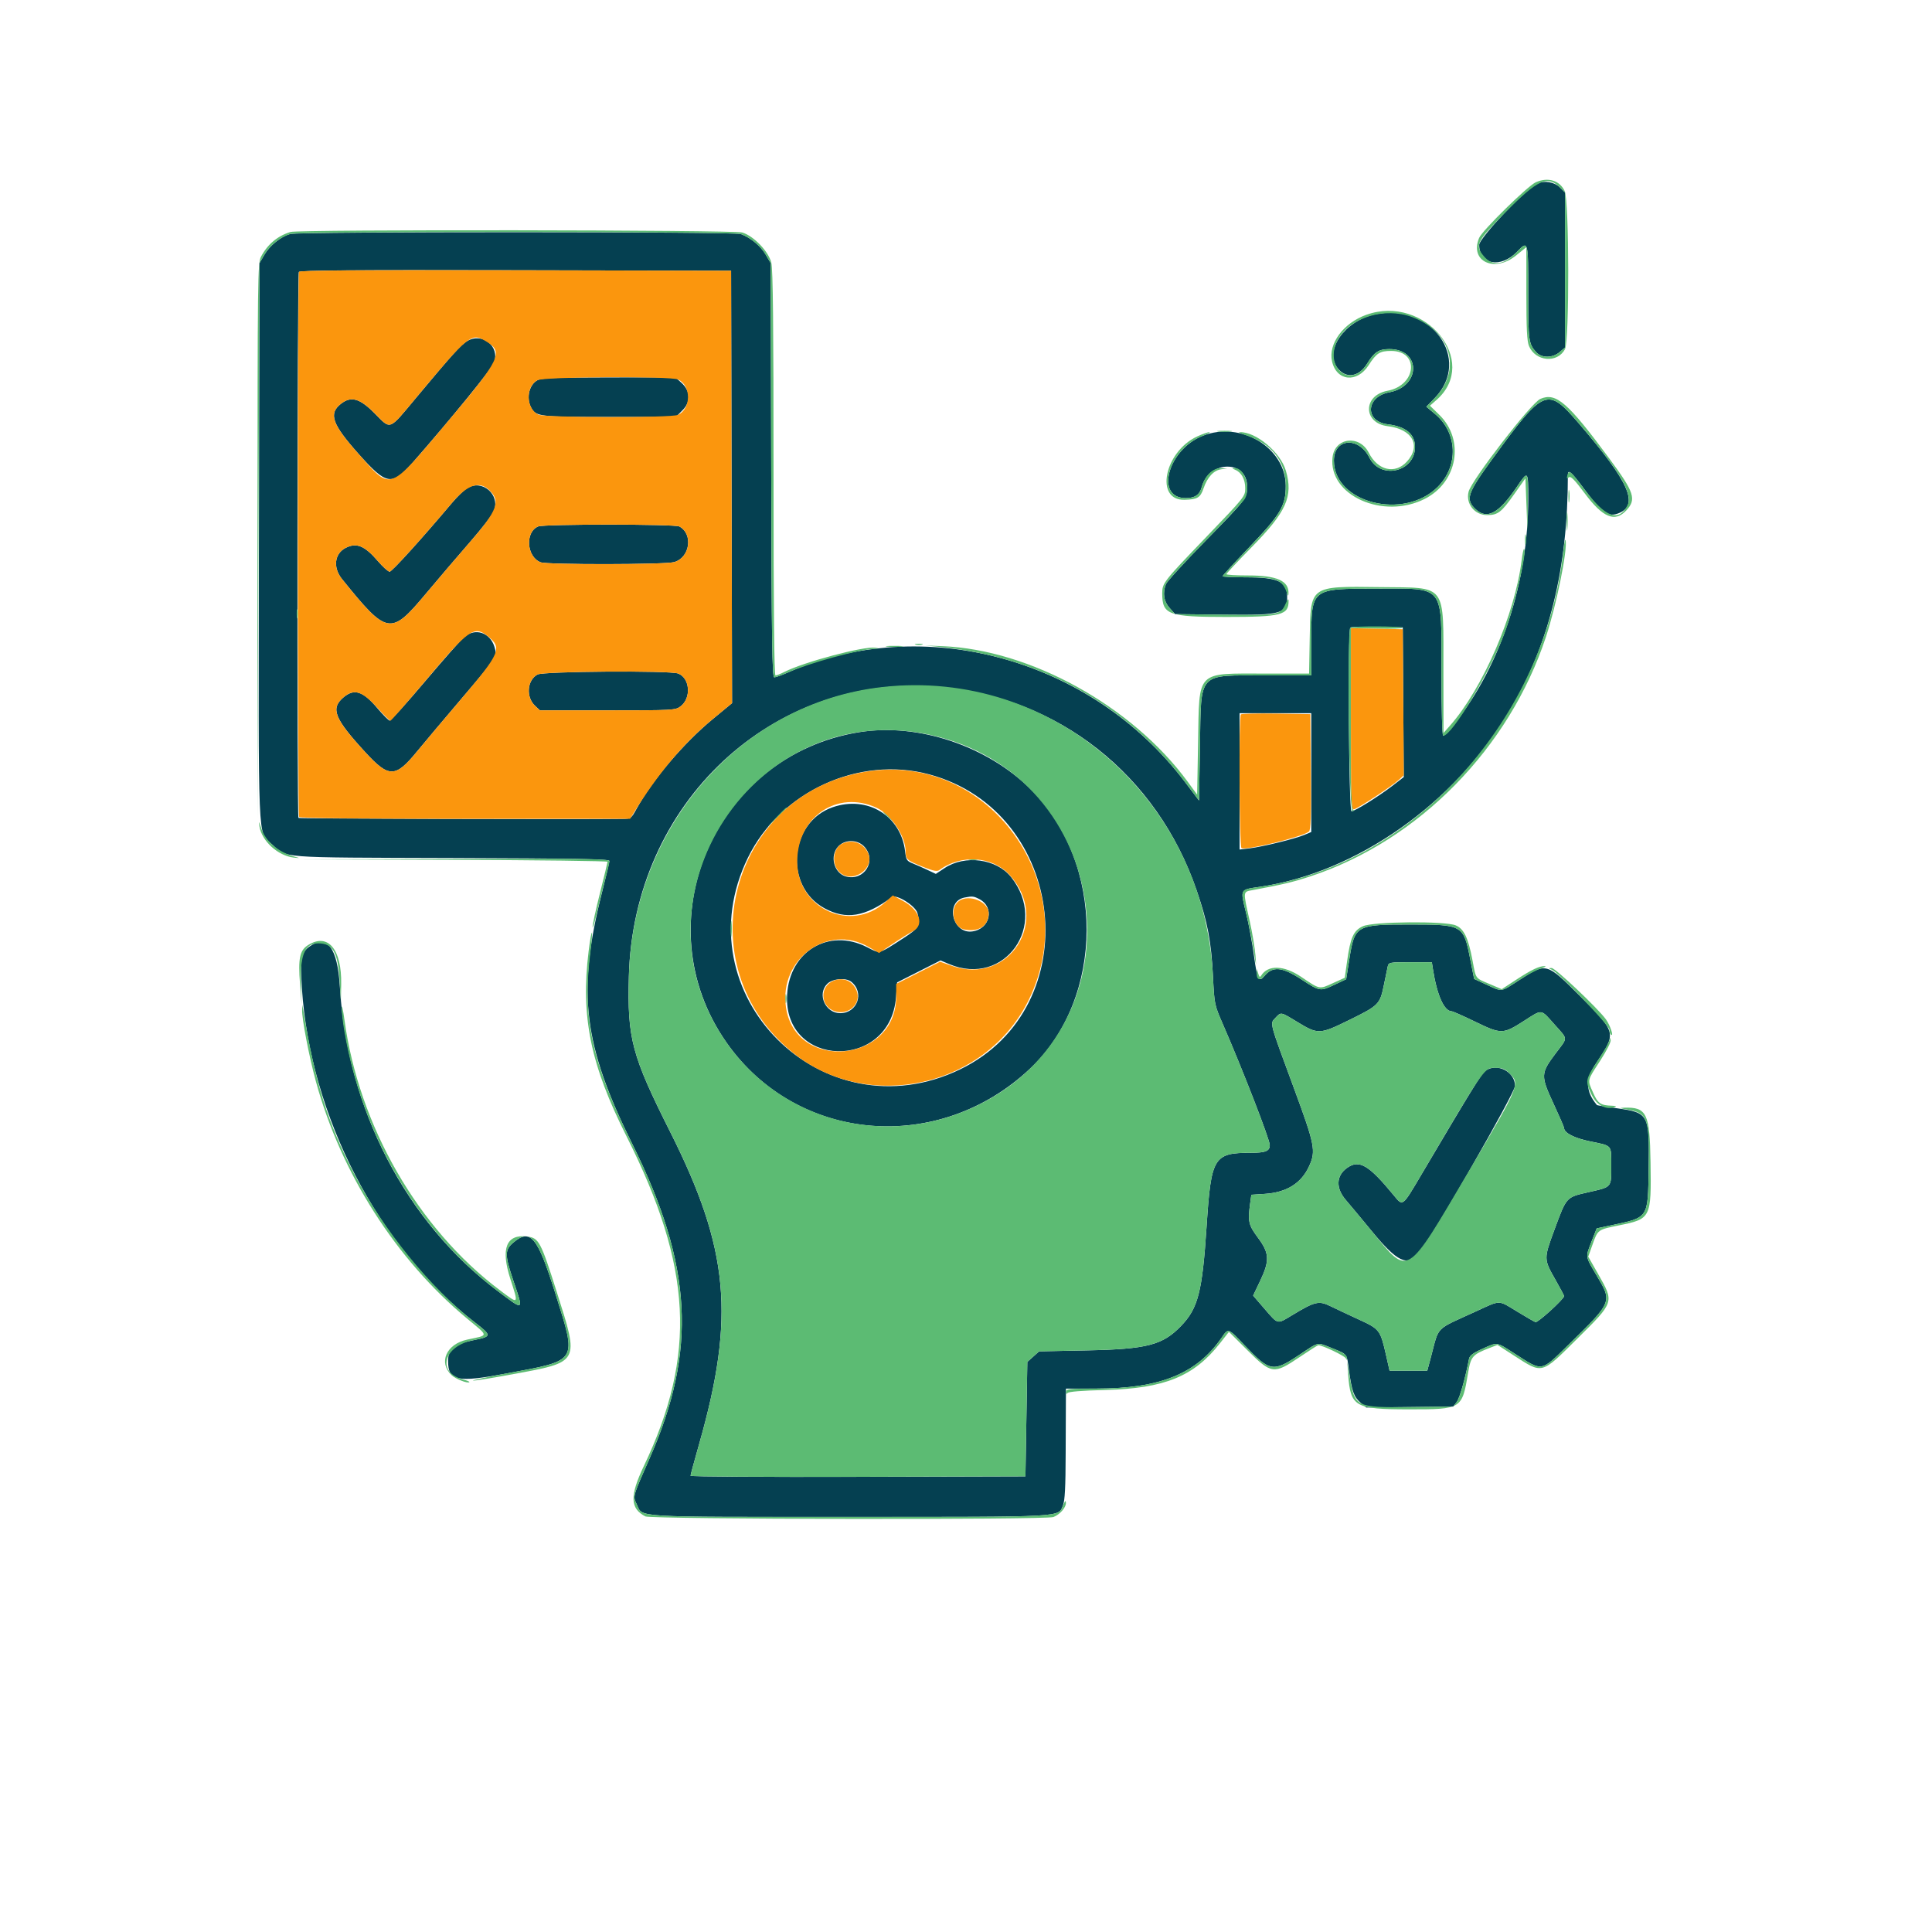
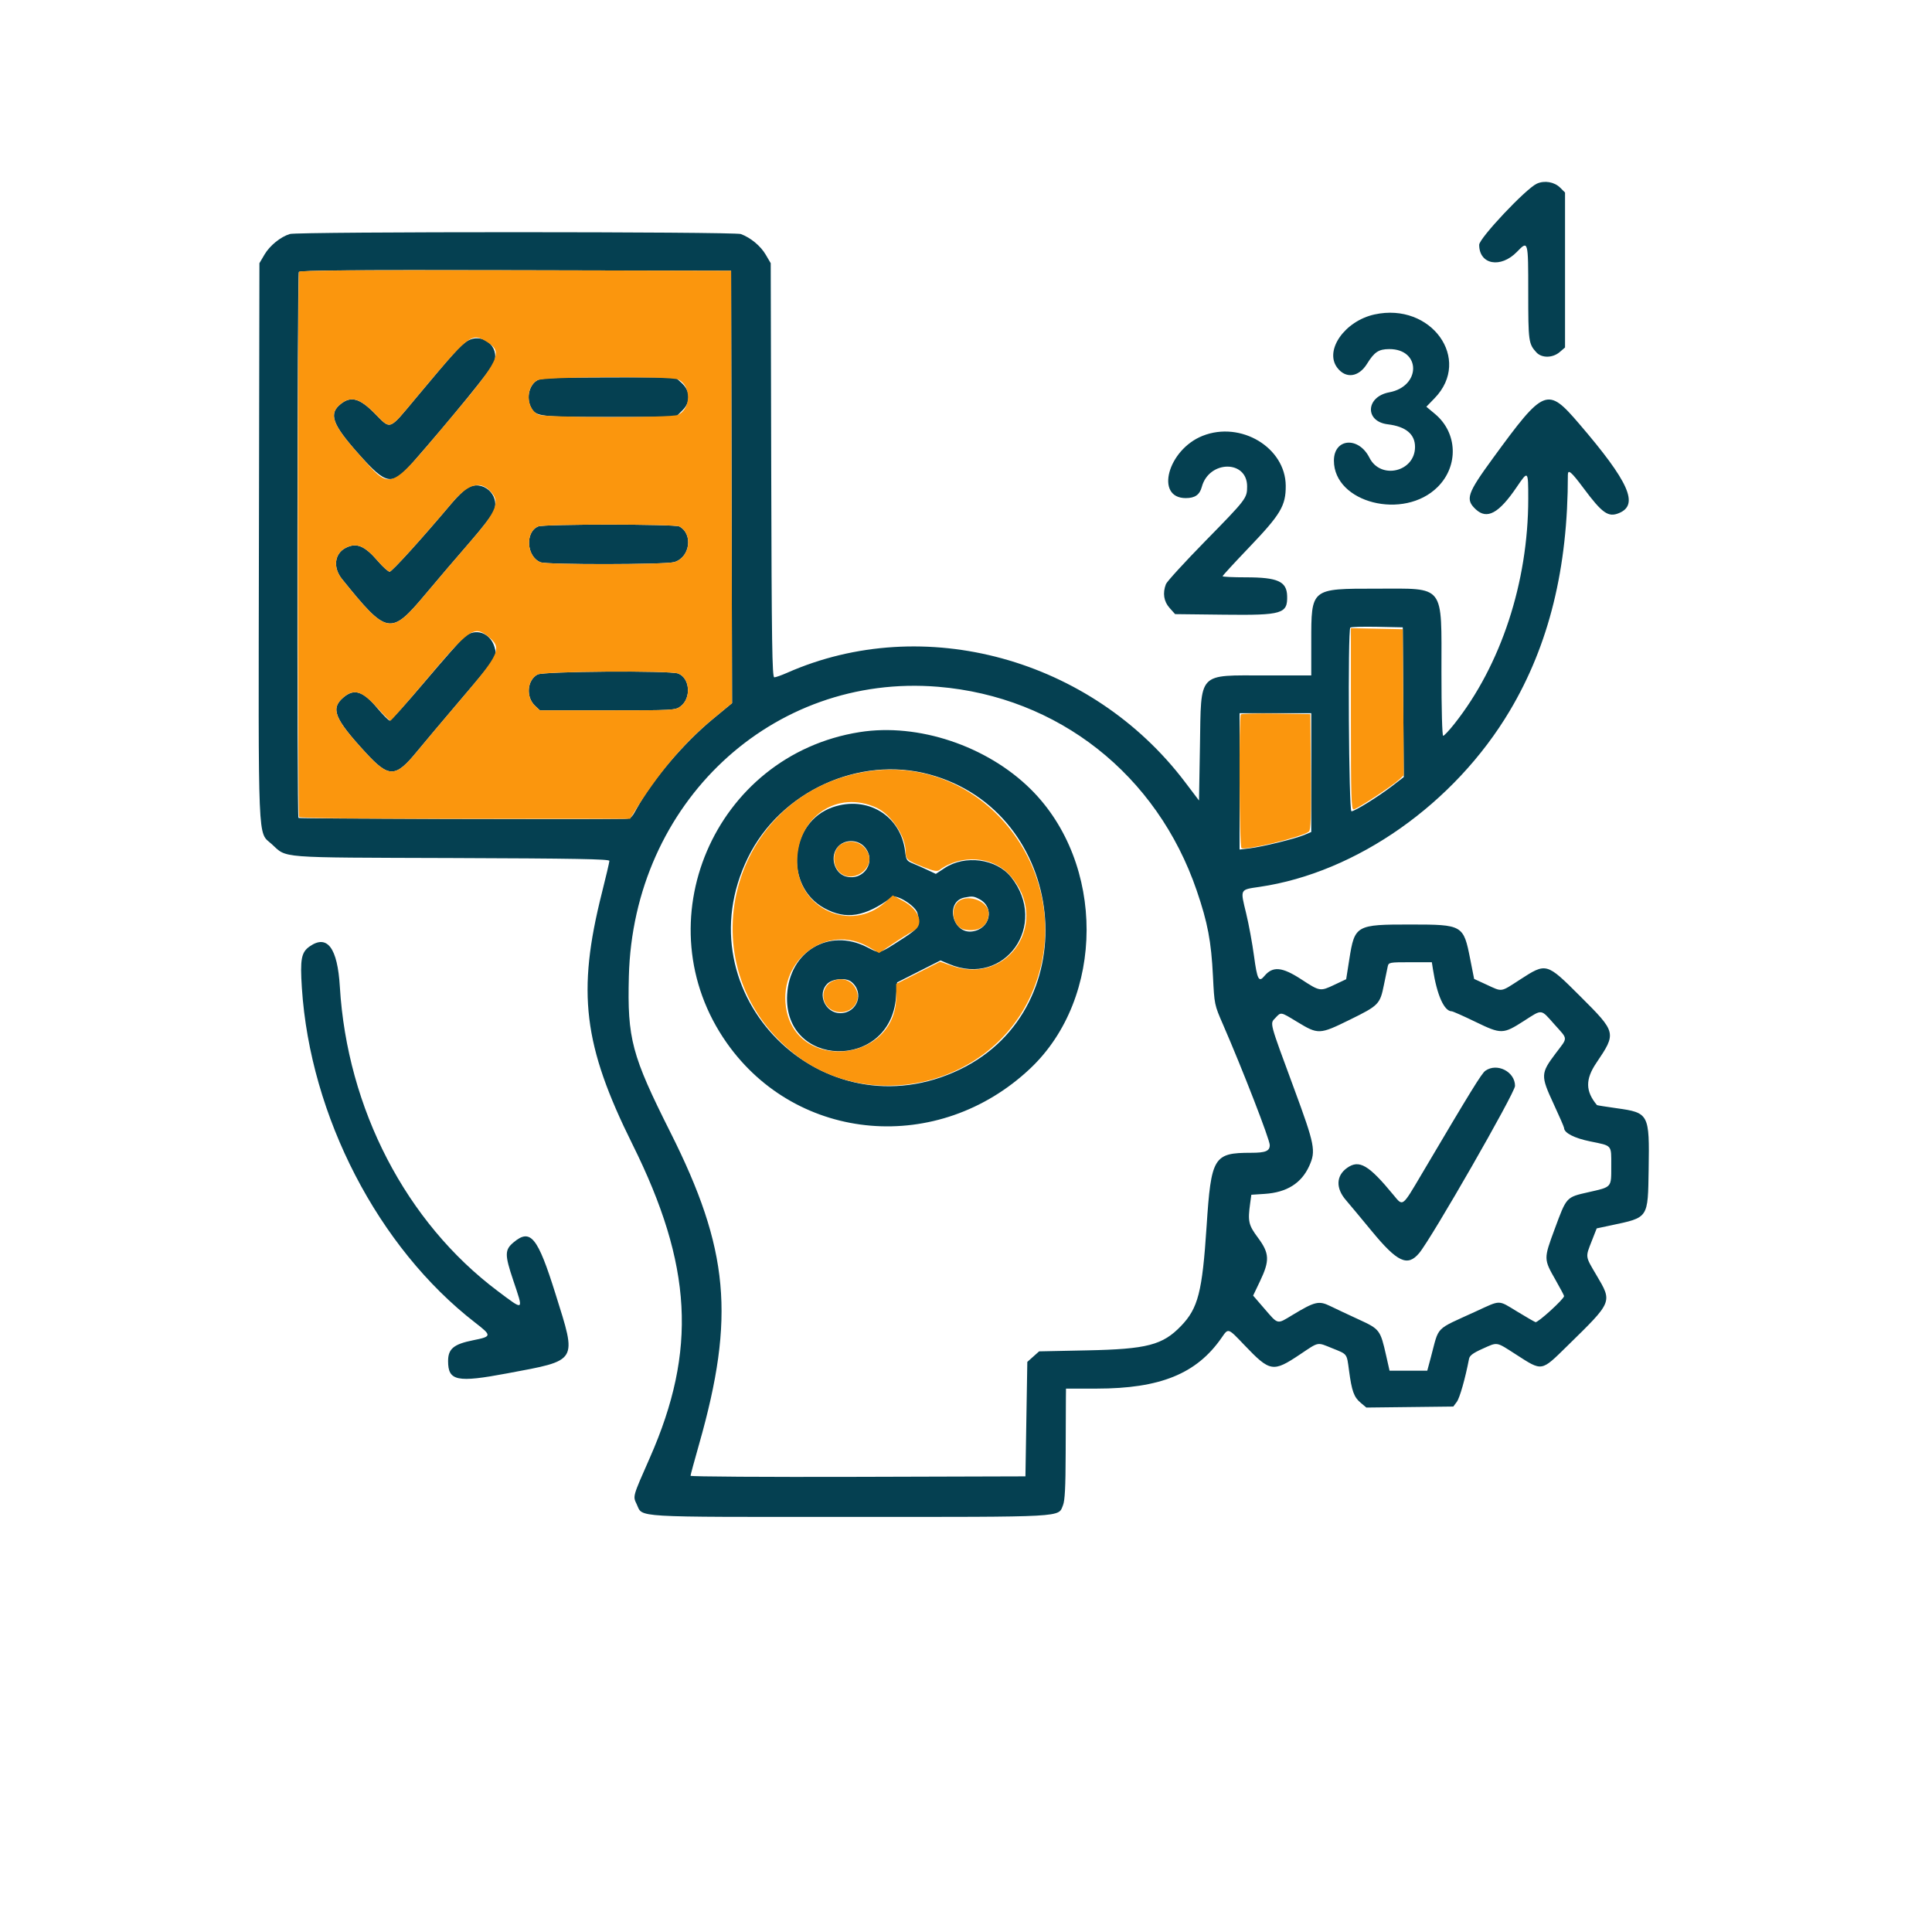
<svg xmlns="http://www.w3.org/2000/svg" xmlns:ns1="http://sodipodi.sourceforge.net/DTD/sodipodi-0.dtd" xmlns:ns2="http://www.inkscape.org/namespaces/inkscape" id="svg" width="400" height="400" viewBox="0, 0, 400,400" ns1:docname="AI-Powered Prioritization.svg" ns2:version="1.3.2 (091e20e, 2023-11-25, custom)">
  <defs id="defs1" />
  <path id="path0" d="M 318.164,38.038 C 315.88,39.1 306.25,49.322 306.25,50.685 c 0,4.111 4.448,4.934 7.827,1.448 2.327,-2.4 2.329,-2.392 2.329,8.44 0,10.086 0.071,10.611 1.68,12.376 1.113,1.222 3.381,1.192 4.841,-0.064 l 1.096,-0.942 V 55.902 39.862 l -0.997,-0.998 c -1.211,-1.211 -3.278,-1.562 -4.862,-0.826 M 60.013,48.449 c -1.91,0.573 -4.156,2.393 -5.253,4.258 l -1.049,1.785 -0.103,57.402 c -0.115,64.28 -0.285,60.22 2.63,62.854 3.301,2.982 0.693,2.778 37.219,2.899 25.463,0.085 32.714,0.215 32.711,0.586 -0.002,0.263 -0.696,3.224 -1.542,6.58 -5.204,20.642 -3.877,31.579 6.323,52.116 12.415,24.995 13.395,42.643 3.603,64.866 -3.619,8.213 -3.541,7.936 -2.725,9.654 1.322,2.785 -1.57,2.614 43.947,2.614 45.367,0 43.271,0.114 44.31,-2.428 0.386,-0.944 0.531,-3.76 0.55,-10.658 0.014,-5.157 0.035,-10.298 0.047,-11.426 l 0.022,-2.051 6.348,-0.003 c 13.161,-0.006 20.702,-3.075 25.865,-10.524 1.419,-2.048 1.273,-2.096 4.749,1.543 5.294,5.541 5.898,5.642 11.469,1.915 4.011,-2.682 3.487,-2.581 6.678,-1.295 3.204,1.291 3.008,1.029 3.496,4.665 0.567,4.233 1.01,5.456 2.397,6.623 l 1.184,0.996 9.002,-0.104 9.002,-0.105 0.727,-0.977 c 0.604,-0.81 1.744,-4.824 2.53,-8.909 0.128,-0.669 0.833,-1.197 2.735,-2.05 3.255,-1.461 2.795,-1.536 6.947,1.131 5.553,3.566 5.18,3.628 10.683,-1.763 9.428,-9.234 9.337,-9.011 5.99,-14.676 -2.323,-3.934 -2.282,-3.632 -0.957,-7.01 l 1.033,-2.632 2.971,-0.631 c 7.817,-1.661 7.621,-1.369 7.785,-11.632 0.182,-11.453 0.063,-11.68 -6.633,-12.616 -2.196,-0.306 -4.026,-0.598 -4.067,-0.646 -2.397,-2.864 -2.436,-5.323 -0.135,-8.732 4.199,-6.223 4.18,-6.304 -3.351,-13.818 -6.996,-6.98 -6.979,-6.976 -12.472,-3.418 -4.068,2.635 -3.581,2.561 -6.871,1.045 l -2.606,-1.201 -0.816,-4.138 c -1.386,-7.026 -1.546,-7.118 -12.309,-7.126 -11.346,-0.008 -11.603,0.138 -12.717,7.207 l -0.649,4.12 -2.496,1.179 c -2.882,1.361 -2.965,1.347 -6.764,-1.133 -4.011,-2.619 -5.944,-2.794 -7.682,-0.697 -1.144,1.379 -1.484,0.718 -2.136,-4.139 -0.353,-2.632 -1.089,-6.621 -1.635,-8.865 -1.234,-5.077 -1.345,-4.861 2.803,-5.47 20.059,-2.945 40.348,-17.225 51.779,-36.444 8.132,-13.673 12.04,-29.535 12.03,-48.83 -0.001,-1.278 0.698,-0.689 3.248,2.734 3.881,5.211 5.118,6.079 7.345,5.156 4.18,-1.731 2.064,-6.468 -8.258,-18.495 -6.601,-7.692 -7.202,-7.451 -17.873,7.167 -5.329,7.3 -5.73,8.501 -3.525,10.556 2.325,2.166 4.77,0.839 8.458,-4.592 2.388,-3.516 2.401,-3.502 2.401,2.411 0,17.24 -5.65,34.438 -15.318,46.625 -1.065,1.343 -2.097,2.442 -2.294,2.442 -0.208,0 -0.357,-5.484 -0.357,-13.184 -0.001,-18.412 0.879,-17.284 -13.476,-17.284 -13.619,0 -13.475,-0.117 -13.476,11.034 l -0.001,6.934 h -9.387 c -14.288,0 -13.391,-0.958 -13.659,14.588 l -0.196,11.305 -2.929,-3.864 c -19.38,-25.557 -54.087,-35.065 -82.373,-22.566 -1.155,0.51 -2.338,0.927 -2.63,0.927 -0.444,0 -0.548,-7.061 -0.635,-42.871 l -0.105,-42.871 -1.049,-1.785 c -1.057,-1.797 -3.094,-3.484 -5.128,-4.248 -1.354,-0.507 -91.687,-0.517 -93.38,-0.01 m 91.453,52.368 0.1,44.761 -3.977,3.285 c -6.045,4.993 -12.499,12.595 -15.802,18.612 -1.091,1.987 -1.173,2.046 -2.881,2.072 -8.743,0.136 -66.949,-0.038 -67.111,-0.2 -0.327,-0.326 -0.252,-112.497 0.075,-113.026 0.22,-0.356 10.726,-0.442 44.892,-0.366 l 44.605,0.1 0.099,44.762 M 284.57,65.106 c -6.144,1.352 -10.403,7.412 -7.728,10.996 1.763,2.361 4.459,2.016 6.196,-0.794 1.5,-2.425 2.403,-3.024 4.579,-3.034 6.601,-0.03 6.616,7.716 0.018,8.949 -4.889,0.913 -5.13,6.041 -0.311,6.625 3.734,0.453 5.646,2.04 5.643,4.685 -0.005,5.168 -7.119,6.853 -9.439,2.235 -2.242,-4.461 -7.356,-4.045 -7.356,0.599 0,8.763 14.501,12.435 21.494,5.442 4.358,-4.359 4.108,-11.198 -0.552,-15.094 l -1.803,-1.507 1.716,-1.772 c 7.807,-8.059 -0.714,-19.914 -12.457,-17.33 M 96.68,70.643 c -1.285,0.786 -3.036,2.733 -10.504,11.681 -5.789,6.936 -5.178,6.708 -8.637,3.223 -3.07,-3.094 -4.86,-3.592 -6.964,-1.936 -2.591,2.038 -1.829,4.2 3.644,10.344 5.822,6.536 6.936,6.717 11.223,1.821 8.084,-9.234 16.383,-19.43 16.844,-20.694 1.243,-3.411 -2.476,-6.357 -5.606,-4.439 m 14.592,8.074 c -1.706,0.927 -2.355,3.639 -1.34,5.601 1.003,1.941 1.567,2.01 16.297,2.01 h 13.693 L 141.3,84.95 c 1.775,-1.775 1.671,-4.019 -0.266,-5.751 l -1.203,-1.074 -13.763,0.016 c -11.201,0.012 -13.956,0.12 -14.796,0.576 m 137.722,11.516 c -7.22,2.863 -9.938,12.892 -3.493,12.892 1.905,0 2.879,-0.681 3.321,-2.32 1.489,-5.531 9.381,-5.621 9.381,-0.106 0,2.448 -0.136,2.626 -8.671,11.338 -4.276,4.365 -7.941,8.375 -8.145,8.912 -0.707,1.86 -0.44,3.571 0.768,4.924 l 1.139,1.275 10.229,0.117 c 11.971,0.136 13.072,-0.194 12.967,-3.881 -0.085,-3.01 -1.954,-3.853 -8.54,-3.853 -2.654,0 -4.825,-0.103 -4.825,-0.229 0,-0.126 2.465,-2.807 5.478,-5.957 6.552,-6.851 7.614,-8.635 7.596,-12.759 -0.036,-7.919 -9.294,-13.489 -17.205,-10.353 M 96.68,101.09 c -0.645,0.406 -2.048,1.777 -3.117,3.046 -6.286,7.461 -12.415,14.223 -12.89,14.223 -0.303,0 -1.395,-0.982 -2.428,-2.184 -2.763,-3.213 -4.443,-3.897 -6.704,-2.728 -2.301,1.19 -2.634,4.078 -0.74,6.426 9.382,11.633 10.077,11.758 17.329,3.098 2.554,-3.049 6.643,-7.84 9.086,-10.645 2.444,-2.804 4.693,-5.686 5,-6.402 1.477,-3.457 -2.376,-6.821 -5.536,-4.834 m 14.766,7.899 c -2.784,1.121 -2.44,6.312 0.494,7.427 1.383,0.526 25.722,0.494 27.631,-0.036 3.281,-0.911 3.996,-5.821 1.076,-7.384 -0.935,-0.5 -27.96,-0.507 -29.201,-0.007 m 179.086,36.395 0.102,15.501 -2.348,1.807 c -2.89,2.223 -7.798,5.277 -8.483,5.277 -0.552,0 -0.784,-37.483 -0.235,-38.032 0.149,-0.149 2.654,-0.222 5.566,-0.162 l 5.296,0.108 0.102,15.501 M 96.129,131.866 c -0.658,0.554 -4.305,4.684 -8.105,9.18 -3.801,4.495 -7.099,8.163 -7.33,8.15 -0.231,-0.012 -1.387,-1.173 -2.569,-2.58 -2.972,-3.539 -4.777,-4.117 -7.001,-2.245 -2.74,2.305 -1.917,4.379 4.512,11.376 4.9,5.335 6.22,5.316 10.698,-0.151 1.377,-1.681 5.434,-6.5 9.014,-10.709 7.668,-9.013 7.627,-8.949 7.031,-10.939 -0.896,-2.991 -3.957,-4.011 -6.25,-2.082 m 15.155,7.782 c -2.164,1.176 -2.436,4.666 -0.505,6.481 l 1.002,0.941 h 14.003 c 13.604,0 14.033,-0.023 15.105,-0.818 2.276,-1.689 1.979,-5.872 -0.483,-6.808 -1.708,-0.649 -27.888,-0.466 -29.122,0.204 m 82.949,2.541 c 24.857,2.06 45.322,18.187 53.534,42.186 2.278,6.66 3.005,10.494 3.366,17.773 0.29,5.831 0.3,5.88 2.077,9.961 4.065,9.338 9.681,23.815 9.681,24.958 0,1.248 -0.865,1.605 -3.89,1.605 -7.736,0 -8.246,0.845 -9.19,15.234 -0.891,13.584 -1.75,16.938 -5.277,20.607 -3.819,3.974 -7.039,4.811 -19.483,5.066 l -9.911,0.204 -1.222,1.091 -1.223,1.092 -0.195,11.849 -0.195,11.849 -34.668,0.1 c -19.068,0.055 -34.668,-0.044 -34.668,-0.22 0,-0.175 0.798,-3.12 1.773,-6.545 7.502,-26.343 6.208,-40.376 -5.954,-64.585 -8.02,-15.964 -8.918,-19.339 -8.588,-32.266 0.918,-35.898 29.656,-62.807 64.033,-59.959 m 77.251,17.767 v 12.299 l -1.464,0.617 c -1.882,0.792 -8.674,2.454 -11.329,2.771 l -2.05,0.246 v -14.116 -14.117 h 7.422 7.421 v 12.3 m -93.49,-8.383 c -30.182,4.775 -45.031,39.54 -27.5,64.387 14.597,20.691 43.846,23.143 62.797,5.266 15.528,-14.649 15.577,-42.52 0.102,-57.837 -9.067,-8.974 -23.311,-13.729 -35.399,-11.816 m 14.389,8.752 c 28.619,7.726 32.894,48.22 6.445,61.054 -28.413,13.787 -57.837,-15.556 -43.96,-43.84 6.706,-13.67 22.981,-21.138 37.515,-17.214 m -19.988,6.804 c -9.004,3.112 -10.09,16.348 -1.714,20.907 4.498,2.448 8.395,1.808 13.973,-2.294 0.934,-0.687 4.906,1.802 5.299,3.321 0.644,2.485 0.297,3.111 -2.844,5.132 -5.372,3.458 -4.815,3.321 -7.645,1.884 -7.852,-3.985 -15.976,0.856 -16.496,9.83 -0.884,15.272 21.352,15.837 22.535,0.573 l 0.239,-3.089 4.492,-2.273 4.493,-2.273 1.798,0.758 c 11.474,4.836 20.671,-8.09 12.814,-18.01 -3.005,-3.794 -9.527,-4.677 -13.773,-1.865 l -1.813,1.201 -1.661,-0.788 c -0.914,-0.433 -2.295,-1.044 -3.067,-1.358 -1.293,-0.525 -1.424,-0.728 -1.639,-2.538 -0.874,-7.381 -7.809,-11.599 -14.991,-9.118 m 6.672,8.292 c 2.443,2.903 -0.161,6.991 -3.861,6.062 -2.573,-0.646 -3.516,-4.381 -1.591,-6.305 1.477,-1.478 4.103,-1.361 5.452,0.243 m 23.675,10.716 c 3.272,1.692 2.294,6.207 -1.454,6.709 -4.152,0.557 -5.673,-6.233 -1.573,-7.024 1.595,-0.309 1.879,-0.279 3.027,0.315 m -138.634,9.812 c -1.729,1.211 -1.994,2.629 -1.608,8.582 1.726,26.566 15.805,53.768 35.866,69.297 3.505,2.714 3.487,2.877 -0.412,3.659 -4.023,0.807 -5.181,1.771 -5.181,4.317 0,4.11 1.825,4.491 12.2,2.544 14.85,-2.787 14.499,-2.211 10.031,-16.481 -3.695,-11.799 -5.167,-13.599 -8.695,-10.63 -1.821,1.532 -1.83,2.543 -0.067,7.784 2.202,6.546 2.352,6.439 -3.198,2.275 -18.97,-14.233 -31.171,-37.753 -32.681,-62.999 -0.483,-8.064 -2.609,-10.901 -6.255,-8.348 m 232.569,4.735 c 0.835,5.352 2.322,8.681 3.884,8.695 0.229,0.002 2.437,0.982 4.908,2.179 5.371,2.602 5.715,2.595 10.075,-0.202 3.828,-2.455 3.409,-2.503 6.274,0.72 2.882,3.243 2.856,2.578 0.234,6.062 -3.074,4.084 -3.094,4.586 -0.418,10.348 1.207,2.598 2.194,4.868 2.194,5.043 0,1.027 2.095,2.108 5.4,2.785 4.638,0.95 4.366,0.634 4.366,5.067 0,4.558 0.194,4.334 -4.741,5.456 -4.605,1.046 -4.492,0.922 -6.965,7.611 -2.303,6.232 -2.304,6.207 0.201,10.603 0.957,1.678 1.739,3.158 1.739,3.288 0,0.605 -5.459,5.576 -5.924,5.395 -0.287,-0.111 -2,-1.103 -3.808,-2.203 -3.982,-2.422 -3.304,-2.419 -8.472,-0.043 -8.731,4.013 -7.586,2.846 -9.388,9.567 l -0.733,2.734 h -3.904 -3.904 l -0.705,-3.125 c -1.199,-5.313 -1.331,-5.486 -5.651,-7.47 -2.09,-0.96 -4.729,-2.2 -5.865,-2.757 -2.423,-1.189 -3.203,-1.007 -7.946,1.859 -3.175,1.918 -2.857,1.993 -5.752,-1.359 l -2.327,-2.696 1.418,-2.968 c 2.045,-4.281 1.975,-5.797 -0.419,-9.018 -1.963,-2.641 -2.128,-3.37 -1.612,-7.129 l 0.241,-1.764 2.786,-0.182 c 4.548,-0.299 7.578,-2.2 9.198,-5.774 1.415,-3.122 1.173,-4.359 -3.142,-16.044 -5.199,-14.079 -5.016,-13.386 -3.866,-14.609 1.189,-1.267 1.041,-1.293 4.477,0.793 4.409,2.677 4.646,2.668 10.928,-0.418 6.009,-2.951 6.265,-3.213 7.079,-7.266 0.319,-1.587 0.67,-3.281 0.779,-3.764 0.192,-0.849 0.353,-0.879 4.666,-0.879 h 4.467 l 0.228,1.465 m -120.471,2.551 c 2.84,2.181 1.347,6.531 -2.243,6.531 -3.09,0 -4.833,-3.932 -2.692,-6.073 1.07,-1.07 3.807,-1.324 4.935,-0.458 m 131.327,18.45 c -0.768,0.538 -2.98,4.128 -13.173,21.376 -4.09,6.921 -3.869,6.756 -5.836,4.366 -5.156,-6.265 -7.117,-7.411 -9.627,-5.624 -2.282,1.626 -2.372,4.203 -0.232,6.672 0.67,0.773 3.064,3.646 5.319,6.384 5.341,6.483 7.43,7.456 9.84,4.587 2.552,-3.038 19.848,-33.207 19.848,-34.619 0,-2.945 -3.709,-4.844 -6.139,-3.142" stroke="none" fill="#054051" fill-rule="evenodd" />
-   <path id="path1" d="m 317.988,37.725 c -1.659,0.72 -11.123,10.009 -11.757,11.541 -2.008,4.846 3.179,7.277 7.689,3.603 l 2.096,-1.706 v 9.587 c 0,7.316 0.129,9.896 0.544,10.891 1.35,3.231 5.915,3.618 7.459,0.632 0.93,-1.797 0.874,-30.738 -0.063,-32.711 -1.047,-2.206 -3.428,-2.939 -5.968,-1.837 m 5.038,1.139 0.997,0.998 v 16.04 16.041 l -1.096,0.942 c -1.46,1.256 -3.728,1.286 -4.841,0.064 -1.609,-1.765 -1.68,-2.29 -1.68,-12.376 0,-10.832 -0.002,-10.84 -2.329,-8.44 -2.696,2.782 -5.021,3.094 -6.852,0.919 -1.911,-2.271 -1.568,-2.974 4.396,-9.022 6.82,-6.917 8.771,-7.8 11.405,-5.166 M 60.154,48.021 c -2.679,0.815 -4.738,2.536 -6.105,5.104 -0.701,1.316 -0.729,3.523 -0.735,58.984 l -0.006,57.618 0.201,-57.618 0.202,-57.617 1.049,-1.785 c 1.146,-1.949 3.343,-3.681 5.428,-4.279 1.906,-0.546 91.744,-0.516 93.205,0.031 2.034,0.764 4.071,2.451 5.128,4.248 l 1.049,1.785 0.105,42.871 c 0.087,35.81 0.191,42.871 0.635,42.871 0.292,0 1.475,-0.417 2.63,-0.927 4.558,-2.015 14.659,-4.794 18.115,-4.984 1.096,-0.061 1.106,-0.075 0.159,-0.222 -2.318,-0.359 -14.793,2.961 -18.792,5.001 -0.8,0.408 -1.636,0.742 -1.86,0.742 -0.278,0 -0.406,-13.132 -0.406,-41.819 0,-30.85 -0.121,-42.3 -0.461,-43.651 -0.592,-2.35 -3.681,-5.549 -6.029,-6.243 -1.829,-0.54 -91.75,-0.646 -93.512,-0.11 M 282.893,65.17 c -4.755,1.695 -7.931,6.003 -7.11,9.644 0.927,4.111 5.179,4.554 7.586,0.792 1.595,-2.493 2.313,-2.95 4.639,-2.95 5.933,0 5.286,7.123 -0.749,8.251 -5.131,0.958 -5.086,6.708 0.056,7.331 5.132,0.622 6.977,4.044 3.956,7.341 -2.44,2.662 -6.018,1.831 -7.873,-1.829 -1.932,-3.813 -7.053,-3.171 -7.516,0.941 -0.886,7.862 10.447,12.968 19.09,8.601 6.829,-3.45 8.337,-12.229 2.996,-17.431 l -1.915,-1.865 1.361,-1.195 c 9.09,-7.981 -2.412,-21.946 -14.521,-17.631 m 9.488,0.488 c 8.104,3.032 10.296,10.946 4.646,16.778 l -1.716,1.772 1.803,1.507 c 4.66,3.896 4.91,10.735 0.552,15.094 -6.993,6.993 -21.494,3.321 -21.494,-5.442 0,-4.644 5.114,-5.06 7.356,-0.599 2.32,4.618 9.434,2.933 9.439,-2.235 0.003,-2.645 -1.909,-4.232 -5.643,-4.685 -4.819,-0.584 -4.578,-5.712 0.311,-6.625 6.598,-1.233 6.583,-8.979 -0.018,-8.949 -2.176,0.01 -3.079,0.609 -4.579,3.034 -3.421,5.533 -9.236,0.485 -5.934,-5.151 2.649,-4.52 9.684,-6.592 15.277,-4.499 m 26.525,16.931 c -1.897,0.826 -14.245,16.802 -14.851,19.214 -0.627,2.5 1.232,4.838 3.848,4.838 2.218,0 2.943,-0.566 5.649,-4.401 l 2.268,-3.217 0.212,5.469 0.213,5.469 0.08,-5.98 c 0.091,-6.674 0.094,-6.67 -2.32,-3.115 -3.688,5.431 -6.133,6.758 -8.458,4.592 -2.205,-2.055 -1.804,-3.256 3.525,-10.556 10.671,-14.618 11.272,-14.859 17.873,-7.167 8.455,9.851 11.22,14.534 9.987,16.917 -1.837,3.554 -4.563,2.479 -9.074,-3.578 -2.702,-3.627 -3.035,-3.886 -3.368,-2.614 -0.165,0.631 -0.099,0.712 0.304,0.377 0.4,-0.332 1.135,0.403 3.328,3.334 3.743,5.002 6.22,6.023 8.563,3.529 2.172,-2.313 1.714,-3.723 -3.503,-10.778 C 324.573,83.278 322.144,81.18 318.906,82.589 m -66.66,6.756 c 0.698,0.087 1.841,0.087 2.539,0 0.698,-0.087 0.127,-0.157 -1.269,-0.157 -1.397,0 -1.968,0.07 -1.27,0.157 m -4.403,1.029 c -6.795,3.165 -8.806,13.27 -2.606,13.103 2.695,-0.073 3.289,-0.432 3.952,-2.387 0.78,-2.302 2.127,-3.739 3.691,-3.936 l 1.222,-0.154 -1.3,-0.062 c -1.673,-0.081 -3.35,1.528 -3.962,3.799 -0.461,1.711 -1.408,2.388 -3.339,2.388 -6.446,0 -3.704,-10.099 3.493,-12.868 1.09,-0.42 1.719,-0.771 1.397,-0.78 -0.323,-0.009 -1.469,0.395 -2.548,0.897 M 257.617,90 c 5.619,1.777 8.558,5.402 8.582,10.586 0.018,4.124 -1.044,5.908 -7.596,12.759 -3.013,3.15 -5.478,5.831 -5.478,5.957 0,0.126 2.203,0.229 4.895,0.229 6.384,0 7.518,0.468 8.522,3.516 0.131,0.397 0.203,0.331 0.224,-0.206 0.101,-2.586 -2.416,-3.7 -8.355,-3.7 -2.478,0 -4.505,-0.12 -4.505,-0.265 0,-0.146 2.348,-2.651 5.218,-5.567 7.215,-7.331 8.65,-10.53 7.105,-15.844 -1.117,-3.842 -6.247,-8.127 -9.56,-7.986 -0.338,0.015 0.089,0.249 0.948,0.521 m -1.897,7.262 c 1.302,0.526 2.093,1.971 2.093,3.828 0,1.677 -0.096,1.796 -8.144,10.166 -8.786,9.14 -9.044,9.471 -9.044,11.589 0,4.433 1.239,4.889 13.281,4.889 11.444,0 12.94,-0.394 12.876,-3.392 -0.01,-0.446 -0.216,-0.25 -0.555,0.531 -1.073,2.466 -1.362,2.521 -12.704,2.392 l -10.229,-0.117 -1.139,-1.275 c -1.208,-1.353 -1.475,-3.064 -0.768,-4.924 0.204,-0.537 3.869,-4.547 8.145,-8.912 4.276,-4.364 7.976,-8.319 8.223,-8.789 1.264,-2.407 -0.108,-6.421 -2.171,-6.348 -0.582,0.02 -0.559,0.082 0.136,0.362 m 69.006,5.472 c 0,1.182 0.074,1.665 0.163,1.075 0.09,-0.591 0.09,-1.558 0,-2.149 -0.089,-0.591 -0.163,-0.107 -0.163,1.074 m -0.373,5.274 c 10e-4,1.719 0.07,2.373 0.152,1.454 0.083,-0.918 0.082,-2.325 -0.002,-3.125 -0.084,-0.8 -0.152,-0.048 -0.15,1.671 m -8.622,3.711 c 0,0.967 0.077,1.362 0.17,0.879 0.093,-0.484 0.093,-1.275 0,-1.758 -0.093,-0.484 -0.17,-0.088 -0.17,0.879 m 7.964,2.148 c -3.68,34.855 -30.902,65.051 -62.873,69.744 -4.227,0.621 -4.063,0.302 -2.827,5.469 0.564,2.358 1.276,5.912 1.583,7.897 0.517,3.341 0.543,3.406 0.353,0.875 -0.113,-1.504 -0.657,-4.756 -1.209,-7.227 -1.395,-6.252 -1.425,-5.957 0.653,-6.342 6.27,-1.161 8.412,-1.674 12.087,-2.896 22.306,-7.416 41.004,-26.466 48.606,-49.521 2.173,-6.59 4.496,-18.001 4.071,-20.001 -0.085,-0.403 -0.285,0.498 -0.444,2.002 m -8.646,2.051 c -1.375,11.217 -8.035,26.609 -14.856,34.332 l -1.332,1.508 -0.017,-12.785 c -0.023,-18.459 0.892,-17.24 -13.077,-17.416 -14.706,-0.186 -14.414,-0.397 -14.606,10.572 l -0.128,7.324 -9.052,0.002 c -14.488,0.004 -13.664,-0.835 -13.934,14.19 l -0.195,10.872 -1.954,-2.662 c -11.504,-15.682 -32.592,-27.339 -50.781,-28.071 l -3.515,-0.142 3.125,0.317 c 20.69,2.102 38.439,11.896 50.586,27.914 l 2.929,3.864 0.196,-11.305 c 0.268,-15.546 -0.629,-14.588 13.659,-14.588 h 9.387 l 0.001,-6.934 c 10e-4,-11.151 -0.143,-11.034 13.476,-11.034 14.355,0 13.475,-1.128 13.476,17.284 0,7.7 0.149,13.184 0.357,13.184 1.818,0 9.669,-13.113 12.685,-21.187 2.081,-5.572 4.835,-17.485 4.041,-17.485 -0.108,0 -0.319,1.011 -0.471,2.246 m -253.622,11.23 c 0.004,0.86 0.084,1.165 0.177,0.679 0.094,-0.485 0.09,-1.189 -0.007,-1.562 -0.098,-0.373 -0.175,0.024 -0.17,0.883 m 218.13,2.8 c -0.695,0.695 -0.279,38.022 0.423,37.99 0.409,-0.019 0.487,-0.11 0.196,-0.228 -0.381,-0.154 -0.488,-4.31 -0.488,-18.935 v -18.738 l 5.432,0.118 c 2.988,0.065 5.35,-0.013 5.25,-0.175 -0.225,-0.362 -10.452,-0.392 -10.813,-0.032 m -90.006,3.524 c 0.376,0.099 0.991,0.099 1.367,0 0.376,-0.098 0.068,-0.178 -0.684,-0.178 -0.752,0 -1.059,0.08 -0.683,0.178 m -5.86,0.406 c 0.806,0.085 2.124,0.085 2.93,0 0.806,-0.084 0.147,-0.153 -1.465,-0.153 -1.611,0 -2.27,0.069 -1.465,0.153 m -1.074,8.375 c -29.272,3.312 -51.623,28.852 -52.417,59.895 -0.33,12.927 0.568,16.302 8.588,32.266 12.162,24.209 13.456,38.242 5.954,64.585 -0.975,3.425 -1.773,6.37 -1.773,6.545 0,0.176 15.6,0.275 34.668,0.22 l 34.668,-0.1 0.195,-11.849 0.195,-11.849 1.223,-1.092 1.222,-1.091 9.911,-0.204 c 12.444,-0.255 15.664,-1.092 19.483,-5.066 3.527,-3.669 4.386,-7.023 5.277,-20.607 0.944,-14.389 1.454,-15.234 9.19,-15.234 3.025,0 3.89,-0.357 3.89,-1.605 0,-1.143 -5.616,-15.62 -9.681,-24.958 -1.777,-4.081 -1.787,-4.13 -2.077,-9.961 -1.815,-36.551 -33.103,-63.902 -68.516,-59.895 m 9.766,9.854 c 38.38,8.26 44.79,60.268 9.49,76.99 -18.377,8.705 -39.842,3.217 -51.379,-13.137 -21.314,-30.211 5.845,-71.61 41.889,-63.853 m -31.655,17.131 -1.939,2.051 2.051,-1.938 c 1.128,-1.067 2.051,-1.989 2.051,-2.051 0,-0.292 -0.362,0.033 -2.163,1.938 m 22.085,-1.147 c 0,0.067 0.571,0.638 1.269,1.27 l 1.27,1.147 -1.148,-1.27 c -1.069,-1.183 -1.391,-1.449 -1.391,-1.147 m -129.102,2.996 c 0.474,3.041 3.828,6.096 7.099,6.465 1.328,0.15 1.364,0.134 0.323,-0.148 -3.505,-0.947 -6.138,-3.17 -7.065,-5.965 -0.503,-1.514 -0.544,-1.554 -0.357,-0.352 m 40.332,6.94 c 17.456,0.057 31.737,0.233 31.735,0.393 -0.003,0.16 -0.706,3.073 -1.563,6.474 -0.857,3.401 -1.546,6.565 -1.531,7.032 0.015,0.466 0.446,-0.964 0.958,-3.177 0.512,-2.214 1.291,-5.336 1.731,-6.938 0.439,-1.602 0.799,-3.175 0.799,-3.495 0,-0.511 -3.872,-0.57 -31.934,-0.486 l -31.933,0.095 31.738,0.102 m 106.645,-0.016 c 0.486,0.093 1.189,0.09 1.563,-0.008 0.373,-0.098 -0.024,-0.174 -0.884,-0.17 -0.859,0.004 -1.165,0.084 -0.679,0.178 M 151.3,192.383 c 0.002,1.504 0.072,2.071 0.157,1.261 0.085,-0.811 0.083,-2.041 -0.003,-2.735 -0.086,-0.693 -0.156,-0.03 -0.154,1.474 m 130.89,-0.624 c -1.955,0.888 -2.59,2.284 -3.282,7.213 l -0.486,3.463 -2.502,1.135 c -2.816,1.277 -2.612,1.318 -6.519,-1.322 -3.59,-2.426 -6.891,-2.524 -8.299,-0.245 -0.243,0.393 -0.396,0.28 -0.597,-0.444 l -0.271,-0.973 -0.039,1.074 c -0.044,1.224 0.737,1.437 1.574,0.428 1.738,-2.097 3.671,-1.922 7.682,0.697 3.799,2.48 3.882,2.494 6.764,1.133 l 2.496,-1.179 0.649,-4.12 c 1.114,-7.069 1.371,-7.215 12.717,-7.207 10.763,0.008 10.923,0.1 12.309,7.126 l 0.816,4.138 2.606,1.201 c 3.279,1.511 2.868,1.563 6.497,-0.816 1.693,-1.109 3.781,-2.24 4.64,-2.513 0.86,-0.273 1.267,-0.507 0.905,-0.522 -1.12,-0.044 -2.737,0.72 -5.894,2.785 l -3.036,1.986 -2.536,-1.077 c -3.029,-1.288 -2.774,-0.93 -3.532,-4.955 -0.868,-4.605 -1.767,-6.471 -3.456,-7.177 -2.237,-0.934 -17.062,-0.803 -19.206,0.171 m -160.321,5.164 c -1.662,13.567 0.372,23.49 7.866,38.374 13.582,26.975 14.537,45.222 3.571,68.219 -2.95,6.186 -2.868,8.802 0.325,10.443 1.166,0.599 82.905,0.723 84.47,0.127 1.321,-0.502 2.605,-1.956 2.587,-2.929 -0.012,-0.603 -0.155,-0.483 -0.573,0.479 -1.105,2.542 1.006,2.427 -44.341,2.427 -45.517,0 -42.625,0.171 -43.947,-2.614 -0.816,-1.718 -0.894,-1.441 2.725,-9.654 9.792,-22.223 8.812,-39.871 -3.603,-64.866 -8.434,-16.981 -10.432,-26.128 -8.704,-39.85 0.262,-2.082 0.394,-3.867 0.295,-3.967 -0.1,-0.099 -0.402,1.615 -0.671,3.811 m -58.08,-1.258 c -1.737,1.09 -2.085,2.757 -1.676,8.046 l 0.332,4.297 -0.131,-4.5 c -0.173,-5.925 0.828,-8.195 3.613,-8.195 2.963,0 4.032,1.855 4.386,7.617 l 0.263,4.297 0.064,-3.441 c 0.134,-7.281 -2.746,-10.696 -6.851,-8.121 m 223.527,4.433 c -0.109,0.483 -0.46,2.177 -0.779,3.764 -0.814,4.053 -1.07,4.315 -7.079,7.266 -6.282,3.086 -6.519,3.095 -10.928,0.418 -3.436,-2.086 -3.288,-2.06 -4.477,-0.793 -1.15,1.223 -1.333,0.53 3.866,14.609 4.315,11.685 4.557,12.922 3.142,16.044 -1.62,3.574 -4.65,5.475 -9.198,5.774 l -2.786,0.182 -0.241,1.764 c -0.516,3.759 -0.351,4.488 1.612,7.129 2.394,3.221 2.464,4.737 0.419,9.018 l -1.418,2.968 2.327,2.696 c 2.895,3.352 2.577,3.277 5.752,1.359 4.743,-2.866 5.523,-3.048 7.946,-1.859 1.136,0.557 3.775,1.797 5.865,2.757 4.32,1.984 4.452,2.157 5.651,7.47 l 0.705,3.125 h 3.904 3.904 l 0.733,-2.734 c 1.802,-6.721 0.657,-5.554 9.388,-9.567 5.168,-2.376 4.49,-2.379 8.472,0.043 1.808,1.1 3.521,2.092 3.808,2.203 0.465,0.181 5.924,-4.79 5.924,-5.395 0,-0.13 -0.782,-1.61 -1.739,-3.288 -2.505,-4.396 -2.504,-4.371 -0.201,-10.603 2.473,-6.689 2.36,-6.565 6.965,-7.611 4.935,-1.122 4.741,-0.898 4.741,-5.456 0,-4.433 0.272,-4.117 -4.366,-5.067 -3.305,-0.677 -5.4,-1.758 -5.4,-2.785 0,-0.175 -0.987,-2.445 -2.194,-5.043 -2.676,-5.762 -2.656,-6.264 0.418,-10.348 2.622,-3.484 2.648,-2.819 -0.234,-6.062 -2.865,-3.223 -2.446,-3.175 -6.274,-0.72 -4.36,2.797 -4.704,2.804 -10.075,0.202 -2.471,-1.197 -4.679,-2.177 -4.908,-2.179 -1.562,-0.014 -3.049,-3.343 -3.884,-8.695 l -0.228,-1.465 h -4.467 c -4.313,0 -4.474,0.03 -4.666,0.879 m 33.973,0.671 c 1.424,0.598 11.914,11.536 11.914,12.422 0,0.454 0.165,0.927 0.366,1.051 0.583,0.361 -0.217,-2 -1.086,-3.205 -1.626,-2.254 -10.497,-10.646 -11.229,-10.622 -0.71,0.024 -0.708,0.041 0.035,0.354 m -158.69,6.067 c 0.004,0.859 0.084,1.165 0.177,0.679 0.094,-0.486 0.09,-1.189 -0.008,-1.563 -0.097,-0.373 -0.174,0.025 -0.169,0.884 m -91.856,1.804 c -0.022,0.778 0.228,2.975 0.555,4.883 3.732,21.75 15.394,41.504 31.746,53.773 5.55,4.164 5.4,4.271 3.198,-2.275 -1.763,-5.241 -1.754,-6.252 0.067,-7.784 3.528,-2.969 5,-1.169 8.695,10.63 4.443,14.19 4.703,13.742 -9.496,16.365 -4.382,0.809 -7.791,1.531 -7.574,1.603 0.217,0.072 3.803,-0.498 7.969,-1.268 14.28,-2.638 14.072,-2.257 9.348,-17.146 -3.301,-10.403 -3.684,-11.119 -6.112,-11.416 -4.322,-0.529 -5.514,2.478 -3.477,8.778 1.747,5.406 1.81,5.339 -2.19,2.324 -16.96,-12.777 -29.169,-34.026 -32.155,-55.961 -0.293,-2.156 -0.552,-3.283 -0.574,-2.506 m -8.19,0.391 c -0.091,1.759 1.431,9.694 2.859,14.903 5.208,18.997 16.577,36.829 31.268,49.042 4.604,3.828 4.599,3.407 0.048,4.378 -4.328,0.923 -6.007,4.749 -3.23,7.358 0.868,0.816 3.341,1.782 3.684,1.44 0.089,-0.09 -0.53,-0.35 -1.377,-0.578 -5.415,-1.458 -3.979,-6.858 2.149,-8.087 3.899,-0.782 3.917,-0.945 0.412,-3.659 -9.231,-7.145 -19.033,-19.215 -25.062,-30.859 -5.516,-10.655 -8.067,-18.882 -10.538,-33.985 l -0.16,-0.976 -0.053,1.023 m 119.848,5.324 -1.346,1.465 1.465,-1.346 c 1.363,-1.253 1.644,-1.583 1.346,-1.583 -0.066,0 -0.725,0.659 -1.465,1.464 m 150.847,0.934 c -0.024,0.353 -1.1,2.247 -2.389,4.21 -2.676,4.077 -2.72,4.324 -1.292,7.237 1.062,2.166 3.063,3.165 4.881,2.437 0.282,-0.113 -0.014,-0.221 -0.659,-0.241 -2.404,-0.074 -2.953,-0.446 -3.935,-2.666 -1.229,-2.779 -1.312,-2.39 1.423,-6.612 1.364,-2.106 2.295,-3.945 2.193,-4.332 -0.154,-0.588 -0.182,-0.592 -0.222,-0.033 m -20.718,6.947 c 2.204,2.204 2.152,2.33 -8.331,20.088 -13.32,22.565 -12.414,22.003 -20.215,12.535 -2.255,-2.738 -4.649,-5.611 -5.319,-6.384 -2.14,-2.469 -2.05,-5.046 0.232,-6.672 2.51,-1.787 4.471,-0.641 9.627,5.624 1.967,2.39 1.746,2.555 5.836,-4.366 13.605,-23.023 12.859,-21.967 15.523,-21.967 1.143,0 1.78,0.275 2.647,1.142 m 24.311,7.469 c 4.315,0.724 4.666,1.688 4.496,12.357 -0.164,10.263 0.032,9.971 -7.785,11.632 l -2.971,0.631 -1.033,2.632 c -1.325,3.378 -1.366,3.076 0.957,7.01 3.347,5.665 3.438,5.442 -5.99,14.676 -5.503,5.391 -5.13,5.329 -10.683,1.763 -4.152,-2.667 -3.692,-2.592 -6.947,-1.131 -1.902,0.853 -2.607,1.381 -2.735,2.05 -0.786,4.085 -1.926,8.099 -2.53,8.909 l -0.727,0.977 -8.902,0.105 c -11.272,0.133 -11.504,0.018 -12.54,-6.262 l -0.531,-3.218 0.202,2.734 c 0.498,6.718 1.363,7.214 12.603,7.221 10.916,0.007 10.975,-0.029 12.23,-7.572 0.563,-3.383 0.903,-3.774 4.481,-5.149 l 1.6,-0.615 3.408,2.199 c 5.989,3.864 5.591,3.968 13.048,-3.427 7.814,-7.75 7.746,-7.539 4.343,-13.524 l -2.006,-3.528 0.918,-2.583 c 1.067,-3.006 1.063,-3.003 5.409,-3.882 6.667,-1.349 6.74,-1.494 6.57,-13.039 -0.15,-10.191 -0.786,-11.5 -5.503,-11.328 -1.018,0.037 -0.899,0.107 0.618,0.362 m -83.925,47.268 c -5.163,7.449 -12.704,10.518 -25.865,10.524 -5.786,0.003 -6.347,0.063 -6.342,0.687 0.004,0.433 0.111,0.521 0.293,0.241 0.19,-0.293 2.869,-0.511 7.904,-0.644 12.202,-0.324 18.28,-2.802 23.656,-9.644 l 1.879,-2.393 3.842,3.827 c 4.969,4.952 5.44,5.012 10.807,1.386 1.987,-1.343 3.724,-2.441 3.86,-2.441 0.866,0 5.568,2.254 5.702,2.734 0.121,0.434 0.175,0.405 0.209,-0.112 0.044,-0.684 -1.139,-1.347 -4.688,-2.624 -1.397,-0.503 -1.453,-0.481 -4.949,1.857 -5.672,3.794 -6.251,3.701 -11.559,-1.855 -3.476,-3.639 -3.33,-3.591 -4.749,-1.543" stroke="none" fill="#5cbb73" fill-rule="evenodd" />
  <path id="path2" d="m 61.904,56.267 c -0.317,0.513 -0.297,112.377 0.02,112.89 0.145,0.234 13.033,0.374 34.379,0.374 h 34.148 l 0.661,-1.074 c 5.086,-8.267 10.377,-14.559 16.475,-19.594 l 3.979,-3.285 -0.1,-44.761 -0.099,-44.762 -44.605,-0.1 C 75.889,55.887 62.079,55.983 61.904,56.267 m 38.789,14.438 c 3.598,2.193 2.915,3.63 -7.724,16.256 -12.755,15.136 -11.811,14.784 -18.75,6.994 -5.473,-6.144 -6.235,-8.306 -3.644,-10.344 2.104,-1.656 3.894,-1.158 6.964,1.936 3.459,3.485 2.848,3.713 8.637,-3.223 C 97.15,69.176 97.598,68.818 100.693,70.705 m 39.699,7.865 c 2.756,1.255 2.726,6.071 -0.045,7.334 -1.36,0.62 -27.465,0.581 -28.834,-0.043 -2.615,-1.191 -2.77,-5.77 -0.241,-7.144 1.346,-0.731 27.548,-0.864 29.12,-0.147 m -39.186,22.828 c 2.549,2.307 1.848,4.227 -3.99,10.928 -2.443,2.805 -6.532,7.596 -9.086,10.645 -7.252,8.66 -7.947,8.535 -17.329,-3.098 -1.894,-2.348 -1.561,-5.236 0.74,-6.426 2.261,-1.169 3.941,-0.485 6.704,2.728 1.033,1.202 2.125,2.184 2.428,2.184 0.475,0 6.604,-6.762 12.89,-14.223 3.158,-3.748 5.571,-4.613 7.643,-2.738 m 39.441,7.598 c 2.92,1.563 2.205,6.473 -1.076,7.384 -1.909,0.53 -26.248,0.562 -27.631,0.036 -2.934,-1.115 -3.278,-6.306 -0.494,-7.427 1.241,-0.5 28.266,-0.493 29.201,0.007 m 139.041,39.821 c 0,16.108 0.079,18.761 0.565,18.761 0.62,0 8.085,-4.901 9.498,-6.235 l 0.883,-0.835 -0.102,-15.117 -0.102,-15.118 -5.371,-0.108 -5.371,-0.109 v 18.761 M 100.914,131.662 c 3.152,2.479 2.737,3.466 -5.566,13.225 -3.58,4.209 -7.637,9.028 -9.014,10.709 -4.478,5.467 -5.798,5.486 -10.698,0.151 -6.463,-7.034 -7.257,-9.067 -4.464,-11.417 2.12,-1.784 3.802,-1.263 6.866,2.127 1.373,1.519 2.626,2.762 2.786,2.762 0.16,0 3.529,-3.845 7.487,-8.545 8.751,-10.39 9.851,-11.177 12.603,-9.012 m 39.492,7.782 c 2.462,0.936 2.759,5.119 0.483,6.808 -1.072,0.795 -1.501,0.818 -15.105,0.818 h -14.003 l -1.002,-0.941 c -1.931,-1.815 -1.659,-5.305 0.505,-6.481 1.234,-0.67 27.414,-0.853 29.122,-0.204 m 116.504,8.464 c -0.442,0.442 -0.323,27.404 0.122,27.678 0.893,0.552 12.612,-2.313 13.97,-3.415 0.382,-0.311 0.47,-3.091 0.39,-12.36 l -0.103,-11.959 -7.055,-0.107 c -3.881,-0.058 -7.177,0.015 -7.324,0.163 m -77.746,11.876 c -28.136,4.723 -37.293,40.124 -15.04,58.144 15.643,12.667 40.194,7.104 48.957,-11.092 11.449,-23.773 -8.416,-51.332 -33.917,-47.052 m 2.362,7.472 c 2.958,1.379 5.962,5.889 5.97,8.966 0.005,1.706 0.231,1.908 3.684,3.28 2.137,0.849 2.833,0.979 3.32,0.62 4.473,-3.291 10.954,-2.852 14.488,0.982 8.657,9.391 -0.01,23.044 -11.963,18.846 l -2.389,-0.839 -4.543,2.3 -4.543,2.3 -0.001,2.622 c -0.009,13.718 -20.856,15.713 -22.824,2.183 -1.447,-9.95 8.631,-17.336 17.047,-12.493 l 2.232,1.285 2.846,-1.917 c 1.565,-1.054 3.426,-2.216 4.136,-2.581 2.447,-1.26 1.441,-4.412 -2.002,-6.27 l -2.141,-1.154 -1.541,1.392 c -7.155,6.464 -18.296,1.3 -18.244,-8.458 0.049,-9.269 8.351,-14.847 16.468,-11.064 m -7.165,7.42 c -1.836,0.888 -2.249,3.944 -0.767,5.668 2.545,2.959 7.817,-0.445 6.048,-3.905 -1.018,-1.989 -3.265,-2.74 -5.281,-1.763 m 24.179,11.859 c -1.988,1.392 -1.25,5.443 1.077,5.908 3.028,0.606 5.071,-0.76 5.071,-3.391 0,-2.351 -4.03,-4.001 -6.148,-2.517 m -25.884,16.476 c -2.993,1.101 -2.889,5.346 0.155,6.351 2.905,0.958 5.631,-1.631 4.526,-4.299 -0.814,-1.965 -2.685,-2.785 -4.681,-2.052" stroke="none" fill="#fb960d" fill-rule="evenodd" />
</svg>